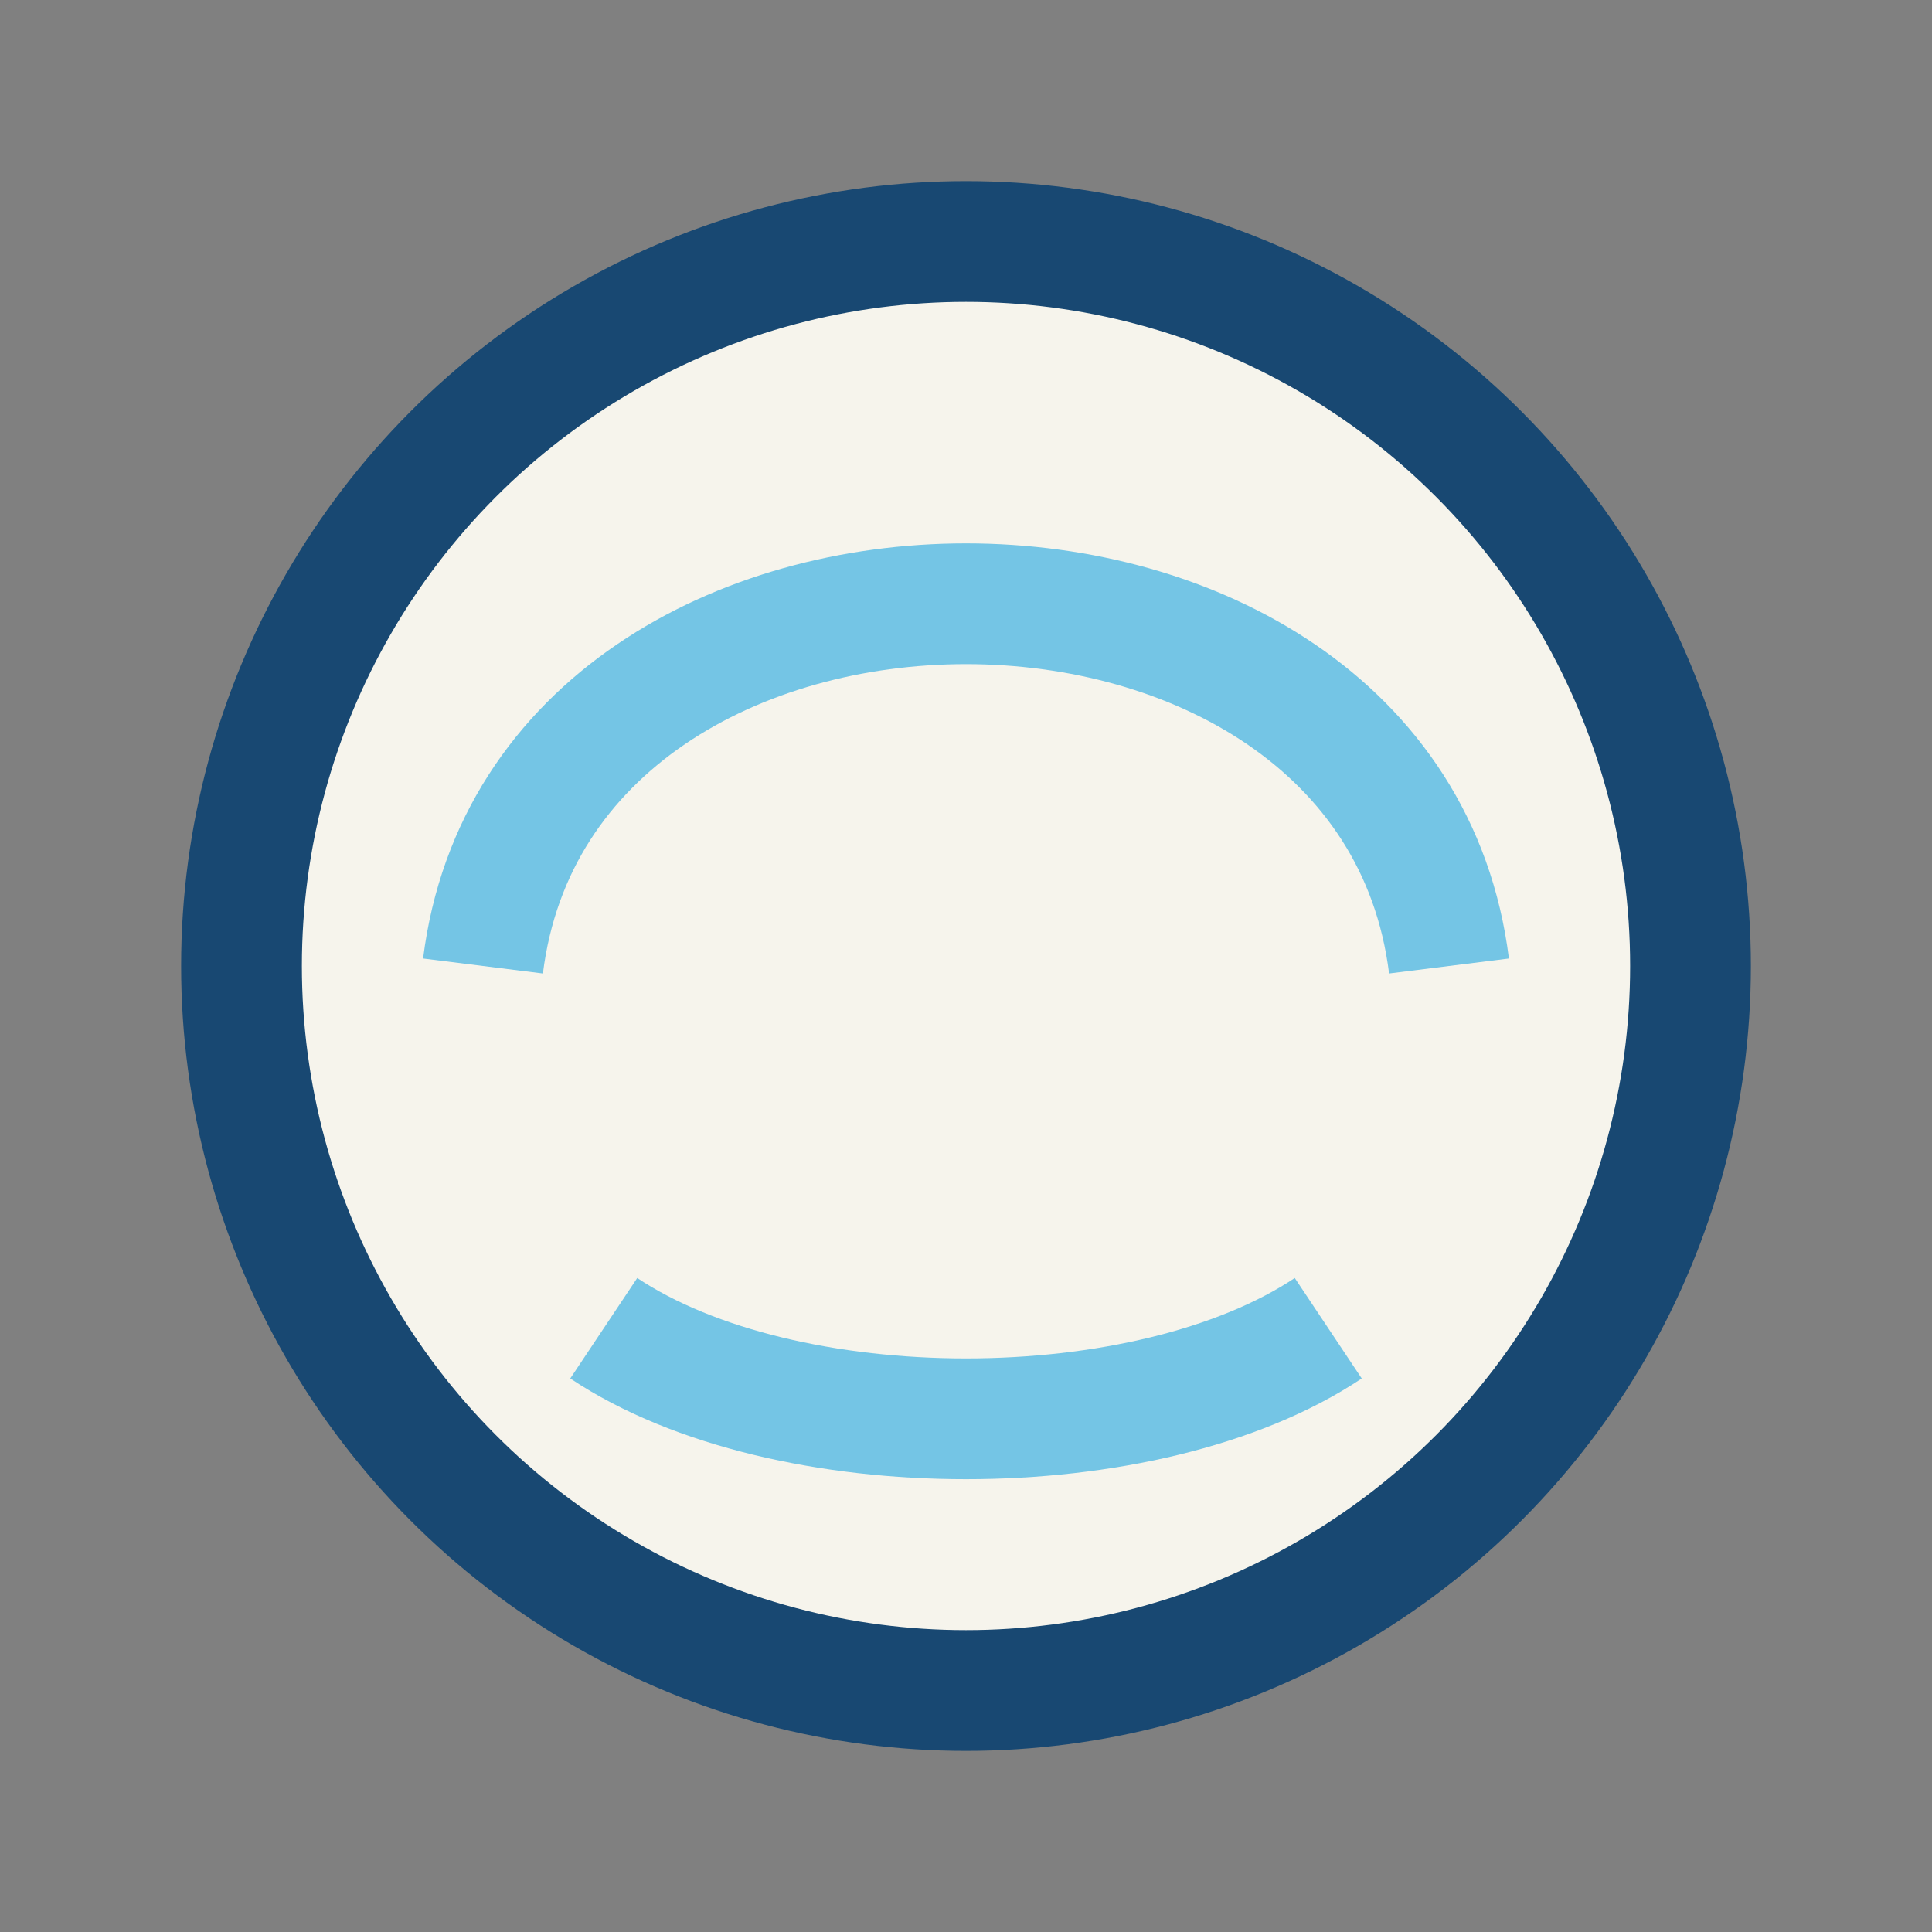
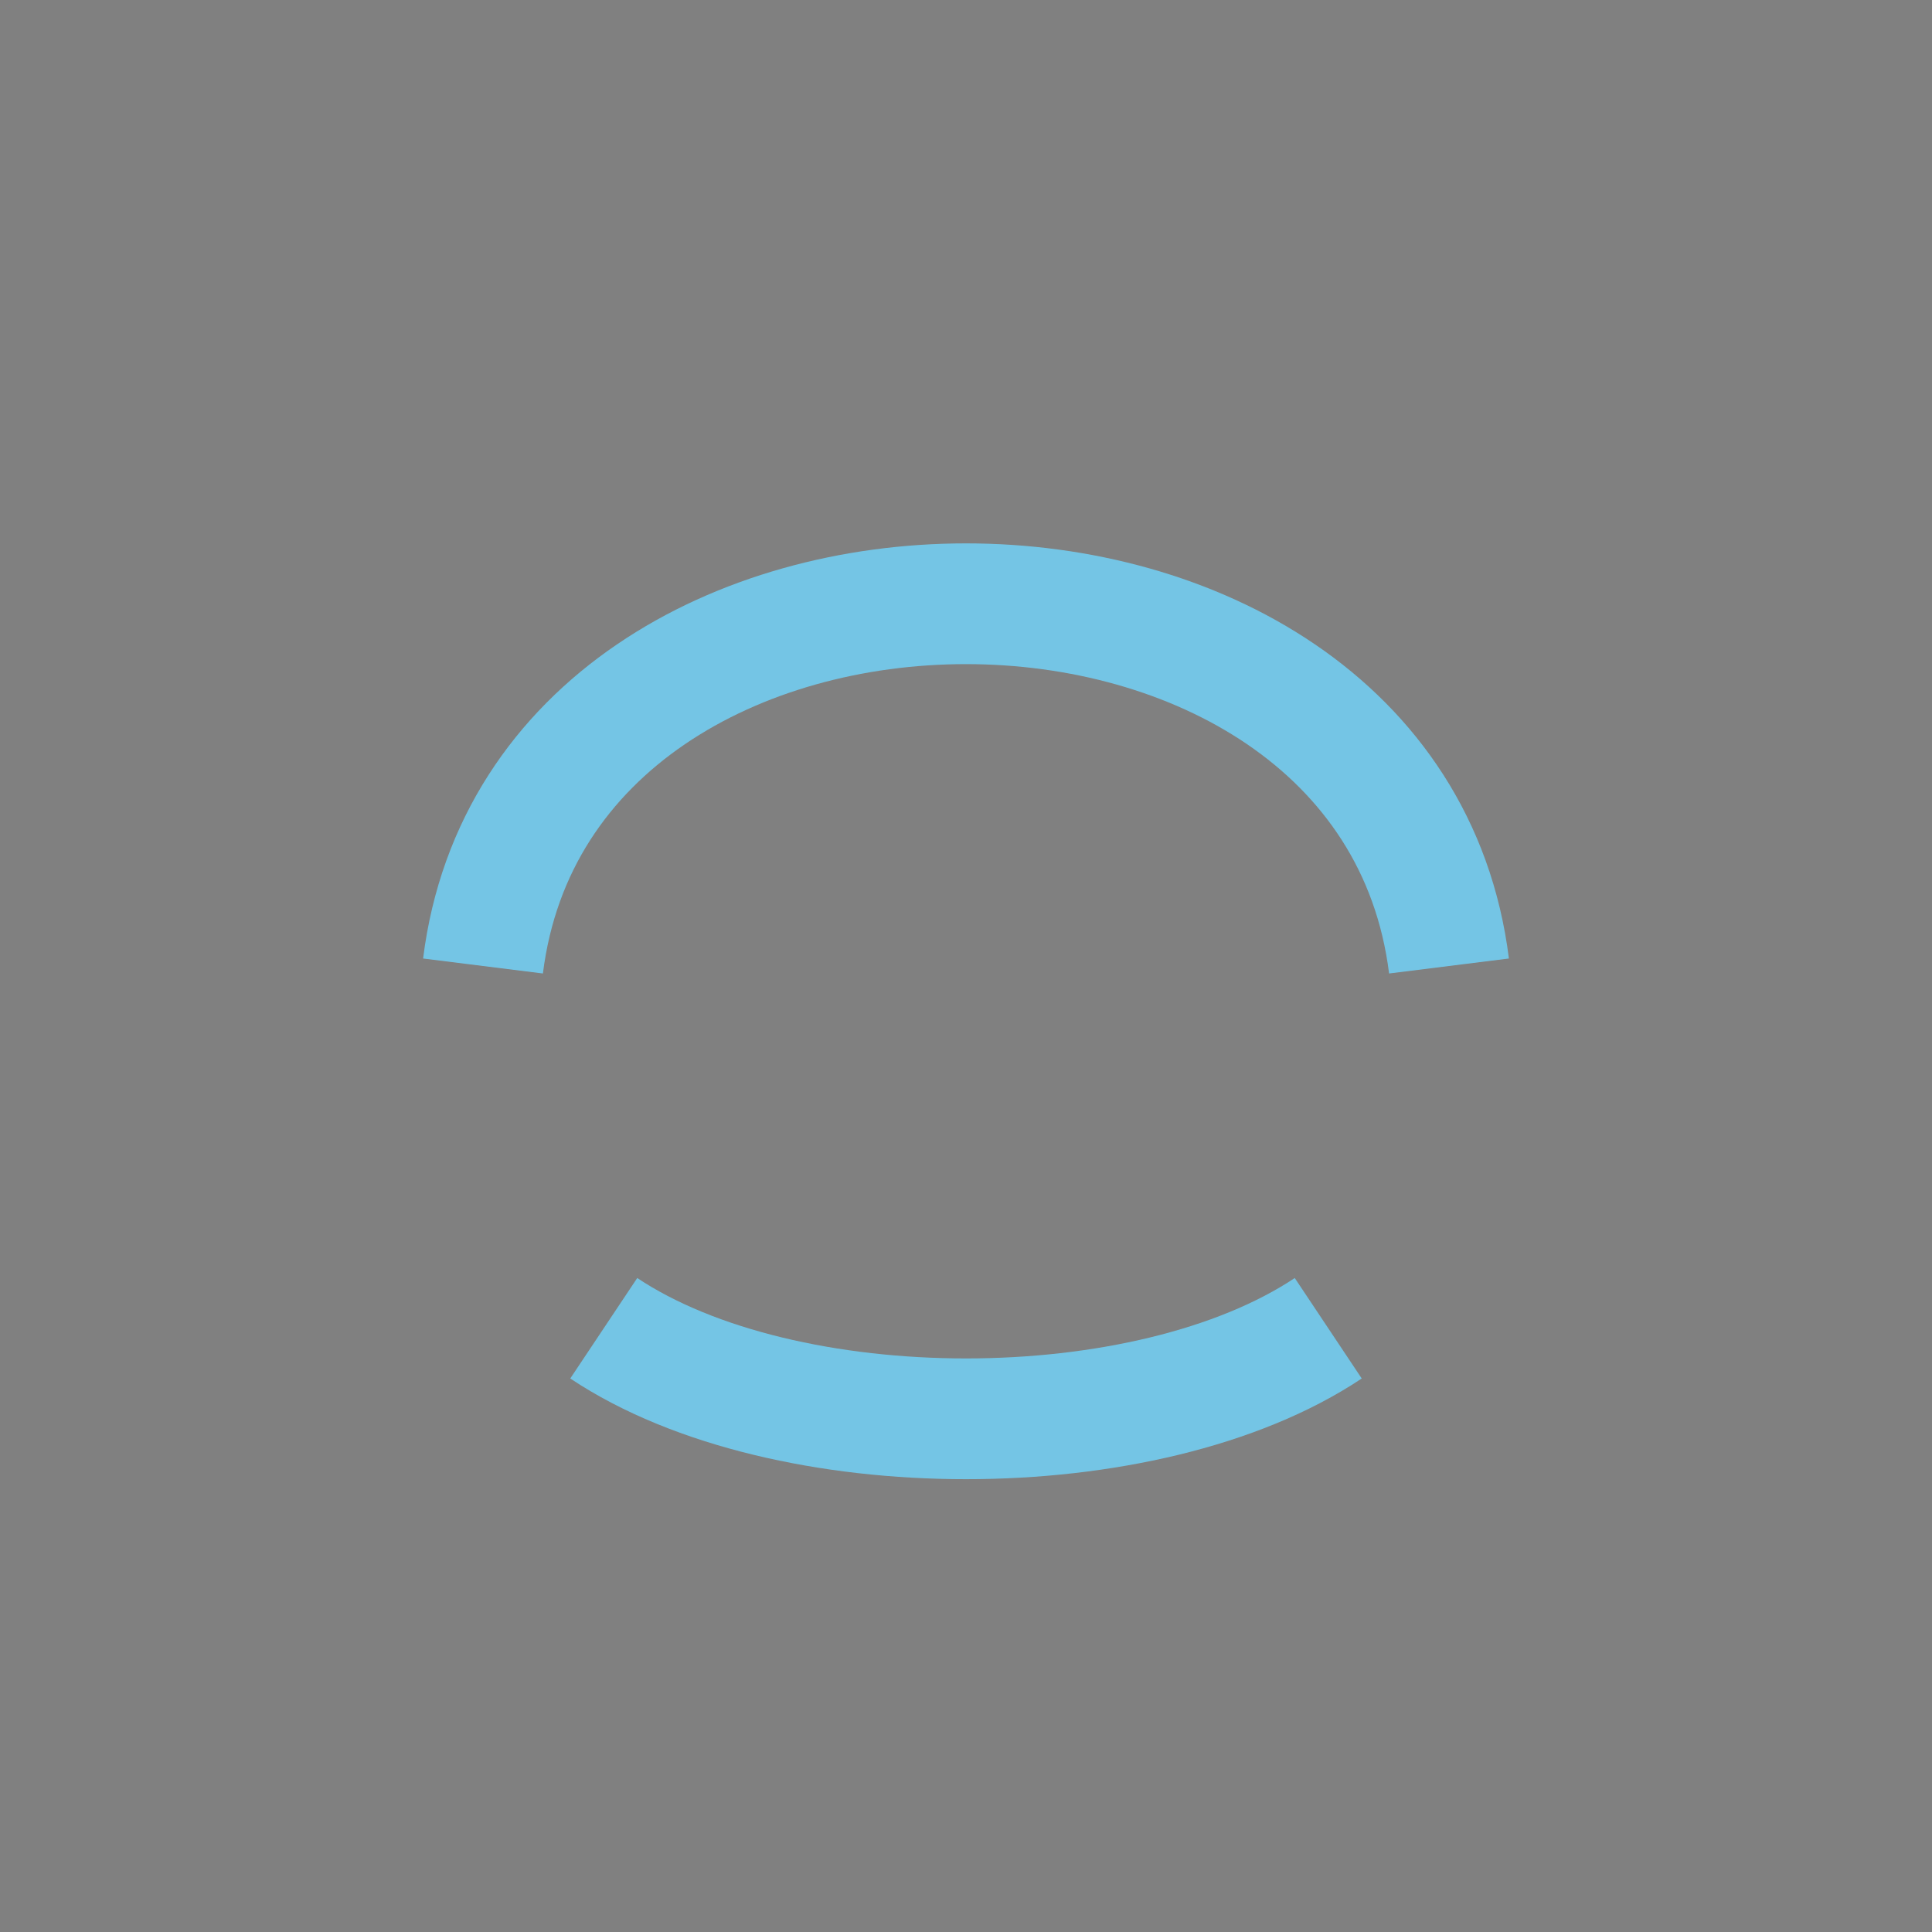
<svg xmlns="http://www.w3.org/2000/svg" width="32" height="32" viewBox="0 0 32 32">
  <rect x="0" y="0" width="32" height="32" fill="#808080" stroke="none" />
-   <circle cx="16" cy="16" r="12" fill="#F6F4EC" stroke="#184872" stroke-width="2" />
  <path d="M8 16c1-8 15-8 16 0M10 22c3 2 9 2 12 0" fill="none" stroke="#74C5E5" stroke-width="2" />
</svg>